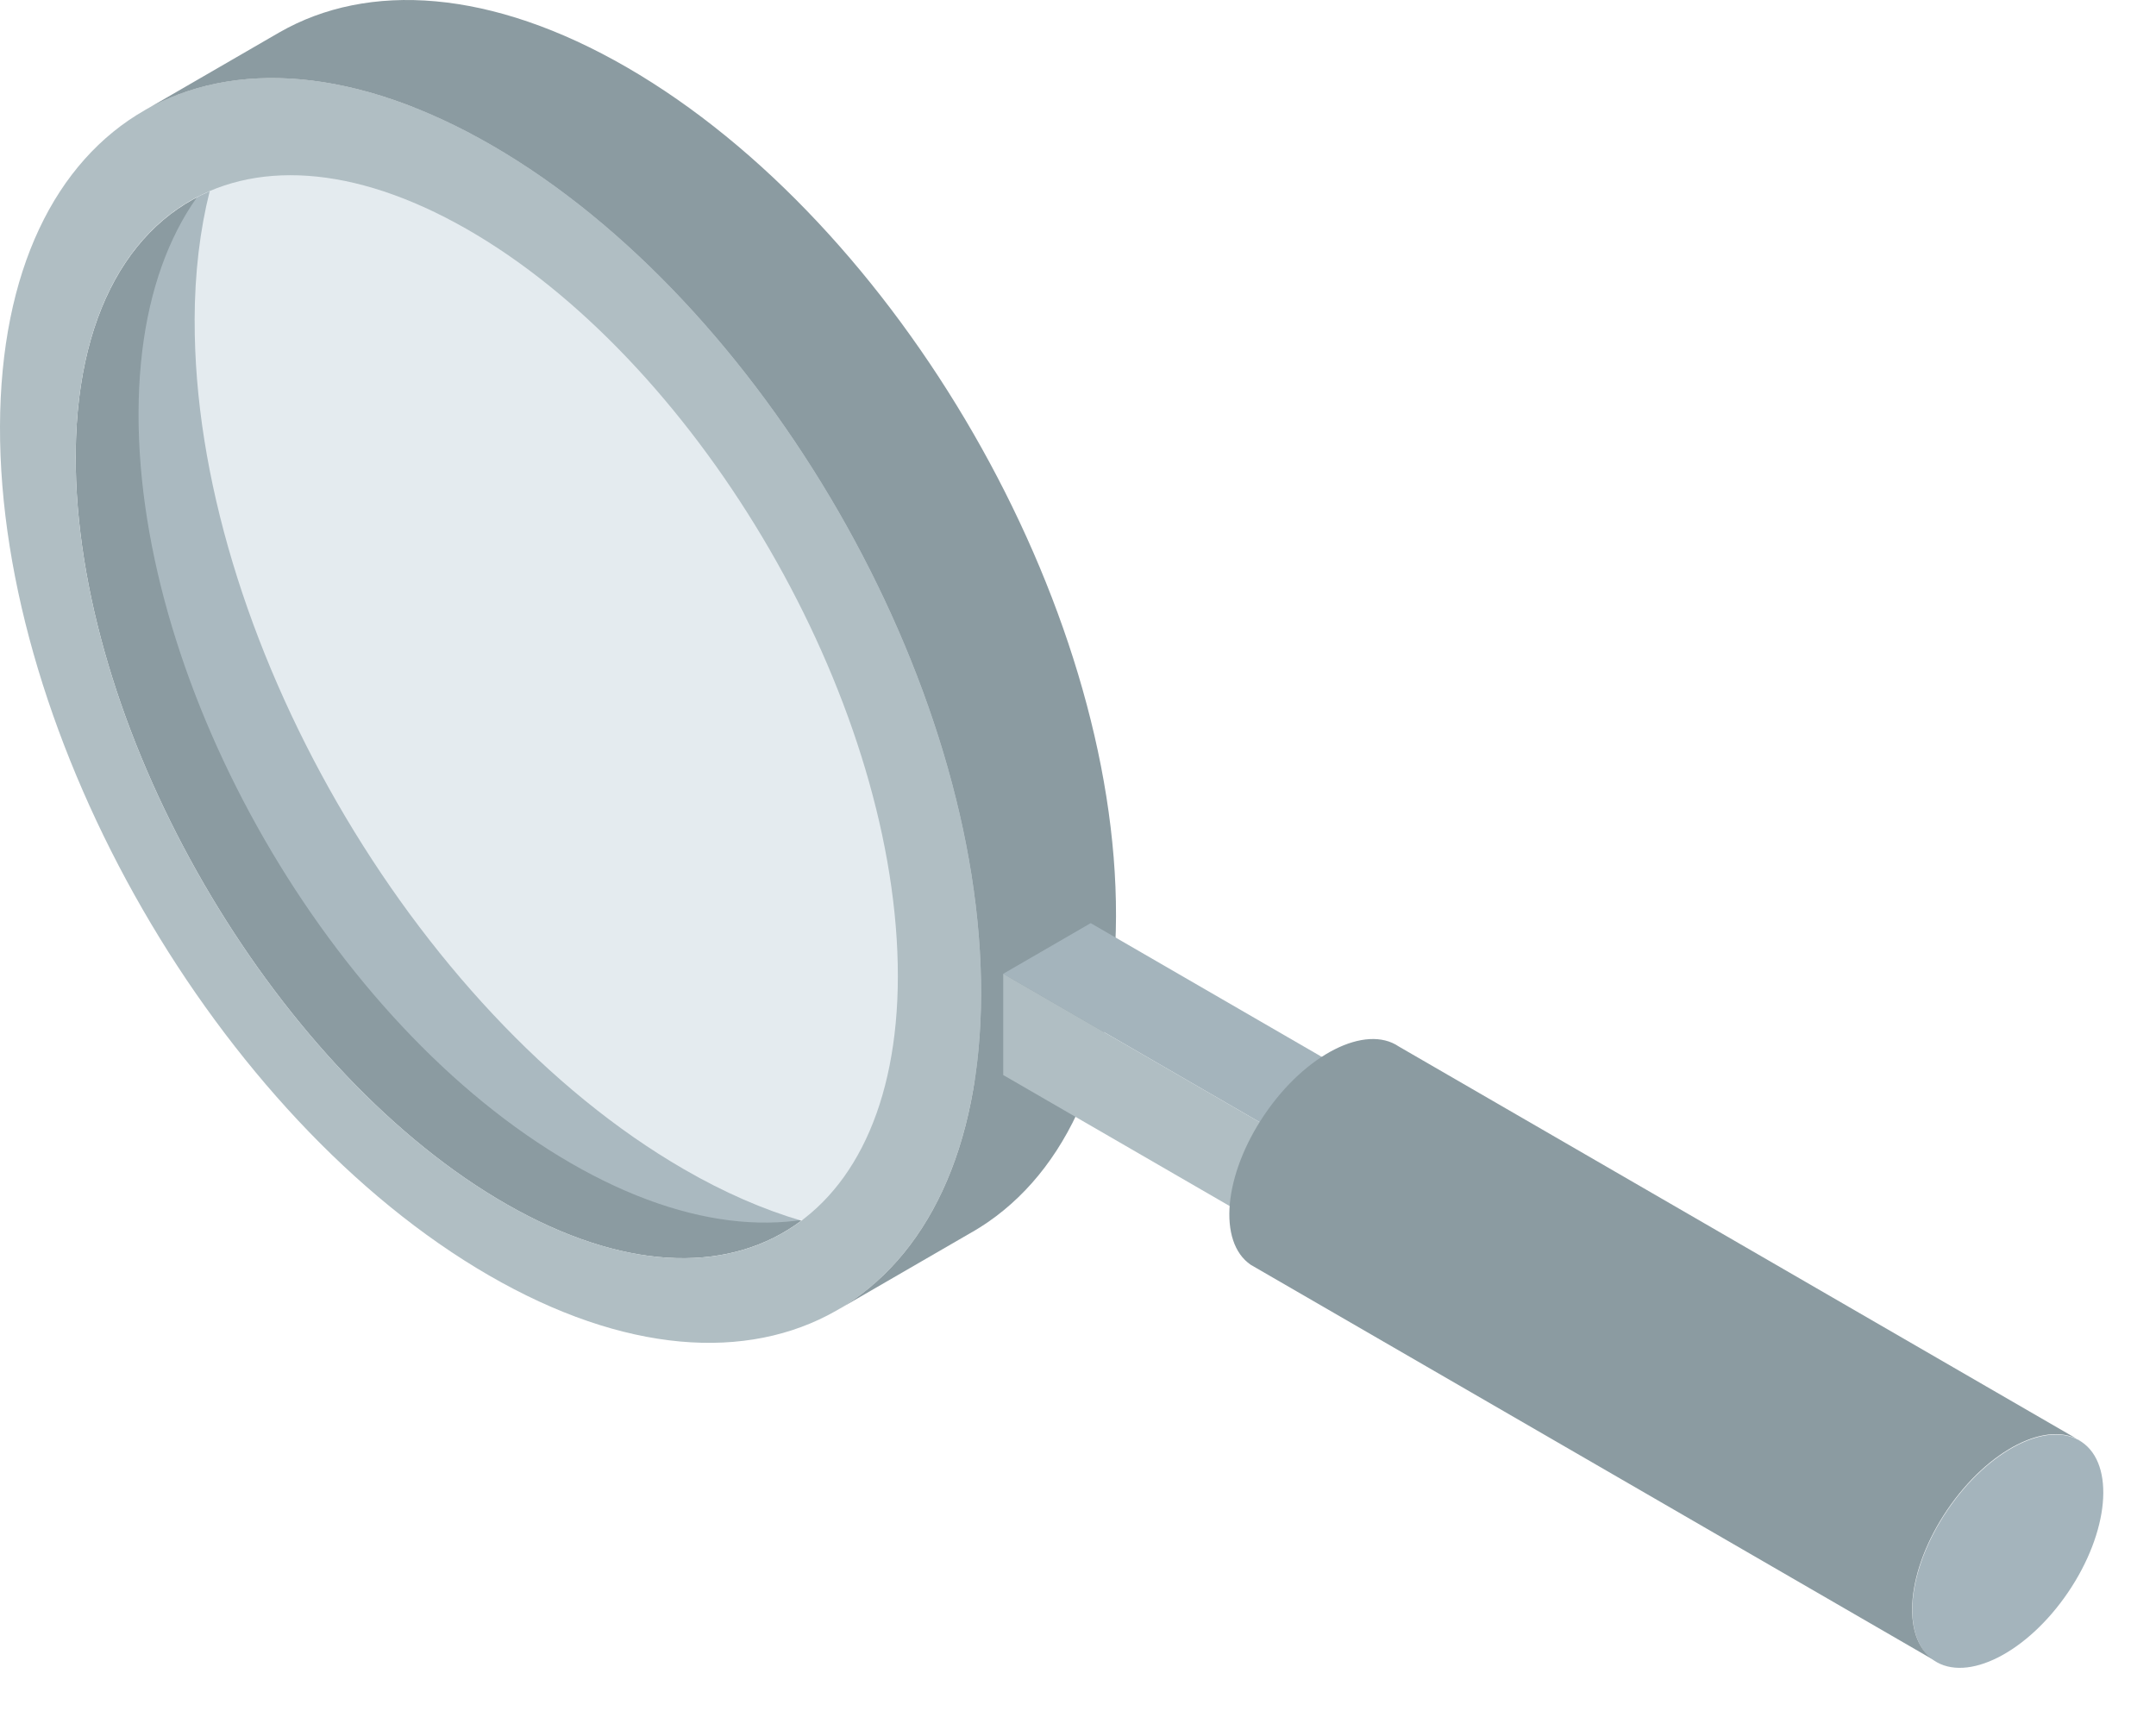
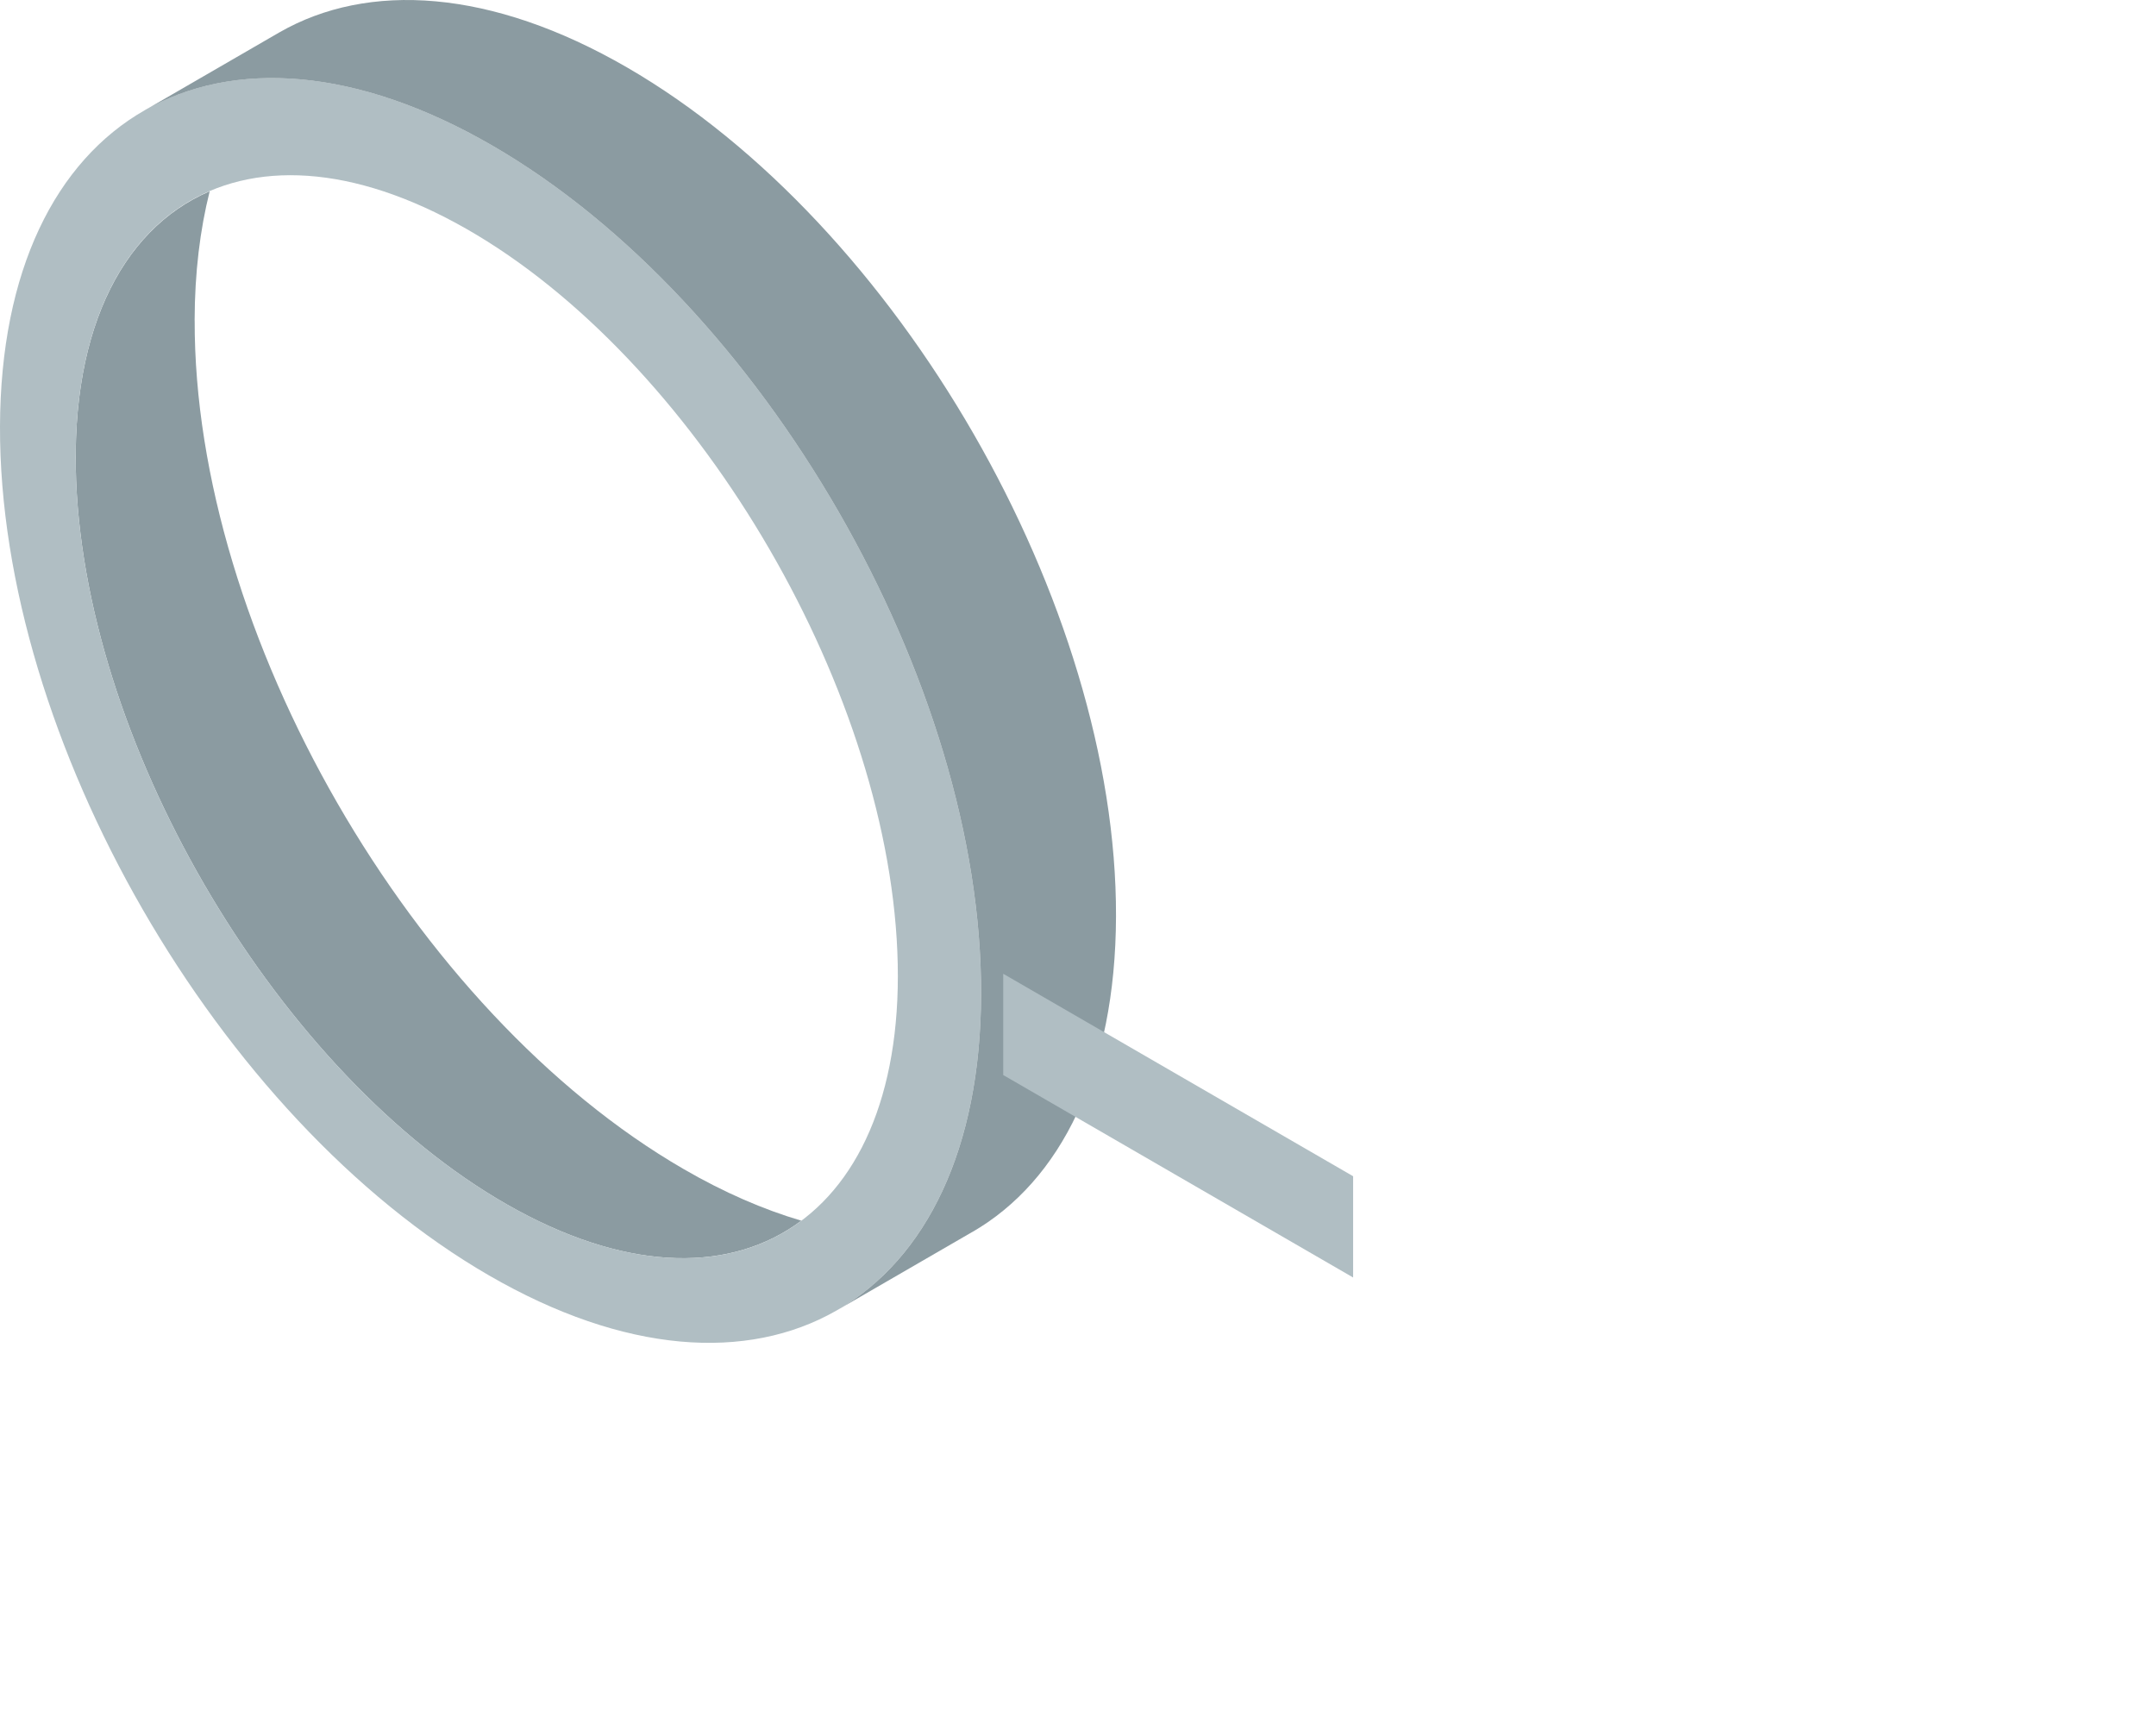
<svg xmlns="http://www.w3.org/2000/svg" fill="none" height="100%" overflow="visible" preserveAspectRatio="none" style="display: block;" viewBox="0 0 92 73" width="100%">
  <g id="Group 10">
    <path d="M8.305 13.664C8.31 11.64 8.535 9.802 8.948 8.162C5.109 9.807 2.86 14.37 3.28 21.101C4.006 32.734 12.426 46.412 22.085 51.649C26.986 54.306 31.262 54.278 34.194 52.089C32.583 51.614 30.902 50.889 29.172 49.886C17.613 43.197 8.27 26.98 8.307 13.664H8.305Z" fill="#8B9BA1" id="Vector" />
-     <path d="M24.466 7.025C34.68 12.937 42.933 27.265 42.901 39.03C42.868 50.795 34.56 55.539 24.347 49.627C14.133 43.718 5.88 29.387 5.912 17.622C5.945 5.858 14.255 1.113 24.466 7.025Z" fill="#CAD9E0" id="Vector_2" opacity="0.5" />
    <path d="M21.001 6.206C32.562 12.897 41.903 29.112 41.865 42.428C41.828 55.744 32.426 61.114 20.864 54.423C9.305 47.735 -0.037 31.517 0 18.201C0.038 4.885 9.441 -0.483 21.001 6.206ZM3.28 21.099C4.006 32.732 12.426 46.41 22.085 51.646C31.745 56.885 38.989 51.7 38.263 40.067C37.538 28.434 29.12 14.758 19.458 9.519C9.798 4.281 2.555 9.465 3.28 21.099Z" fill="#B0BEC3" id="Vector_3" />
-     <path d="M41.499 52.564L35.742 55.897C39.51 53.713 41.846 49.055 41.865 42.43C41.903 29.114 32.562 12.899 21.001 6.208C15.206 2.855 9.953 2.532 6.152 4.721L11.914 1.386C15.715 -0.798 20.965 -0.473 26.758 2.878C38.32 9.569 47.66 25.784 47.622 39.1C47.604 45.725 45.267 50.383 41.499 52.567V52.564Z" fill="#8B9BA1" id="Vector_4" />
-     <path d="M42.809 41.553L57.74 50.192L61.471 48.032L46.542 39.392L42.809 41.553Z" fill="#A4B4BC" id="Vector_5" />
+     <path d="M41.499 52.564L35.742 55.897C39.51 53.713 41.846 49.055 41.865 42.43C41.903 29.114 32.562 12.899 21.001 6.208C15.206 2.855 9.953 2.532 6.152 4.721L11.914 1.386C15.715 -0.798 20.965 -0.473 26.758 2.878C38.32 9.569 47.66 25.784 47.622 39.1C47.604 45.725 45.267 50.383 41.499 52.567Z" fill="#8B9BA1" id="Vector_4" />
    <path d="M57.74 50.192L42.809 41.552V45.873L57.74 54.513V50.192Z" fill="#B0BEC3" id="Vector_6" />
-     <path d="M57.74 50.192L61.471 48.032V52.352L57.74 54.513V50.192Z" fill="#8CACBC" id="Vector_7" />
-     <path d="M88.249 67.946C89.994 65.374 90.257 62.504 88.836 61.535C87.416 60.567 84.849 61.867 83.104 64.439C81.359 67.01 81.096 69.881 82.517 70.849C83.937 71.818 86.504 70.518 88.249 67.946Z" fill="#A4B4BC" id="Vector_8" />
-     <path d="M59.691 44.657L88.828 61.517C87.407 60.55 84.841 61.849 83.096 64.421C81.351 66.993 81.088 69.862 82.509 70.832L53.373 53.972C51.952 53.004 52.215 50.133 53.96 47.561C55.704 44.989 58.271 43.689 59.691 44.657Z" fill="#8B9BA1" id="Vector_9" />
  </g>
</svg>